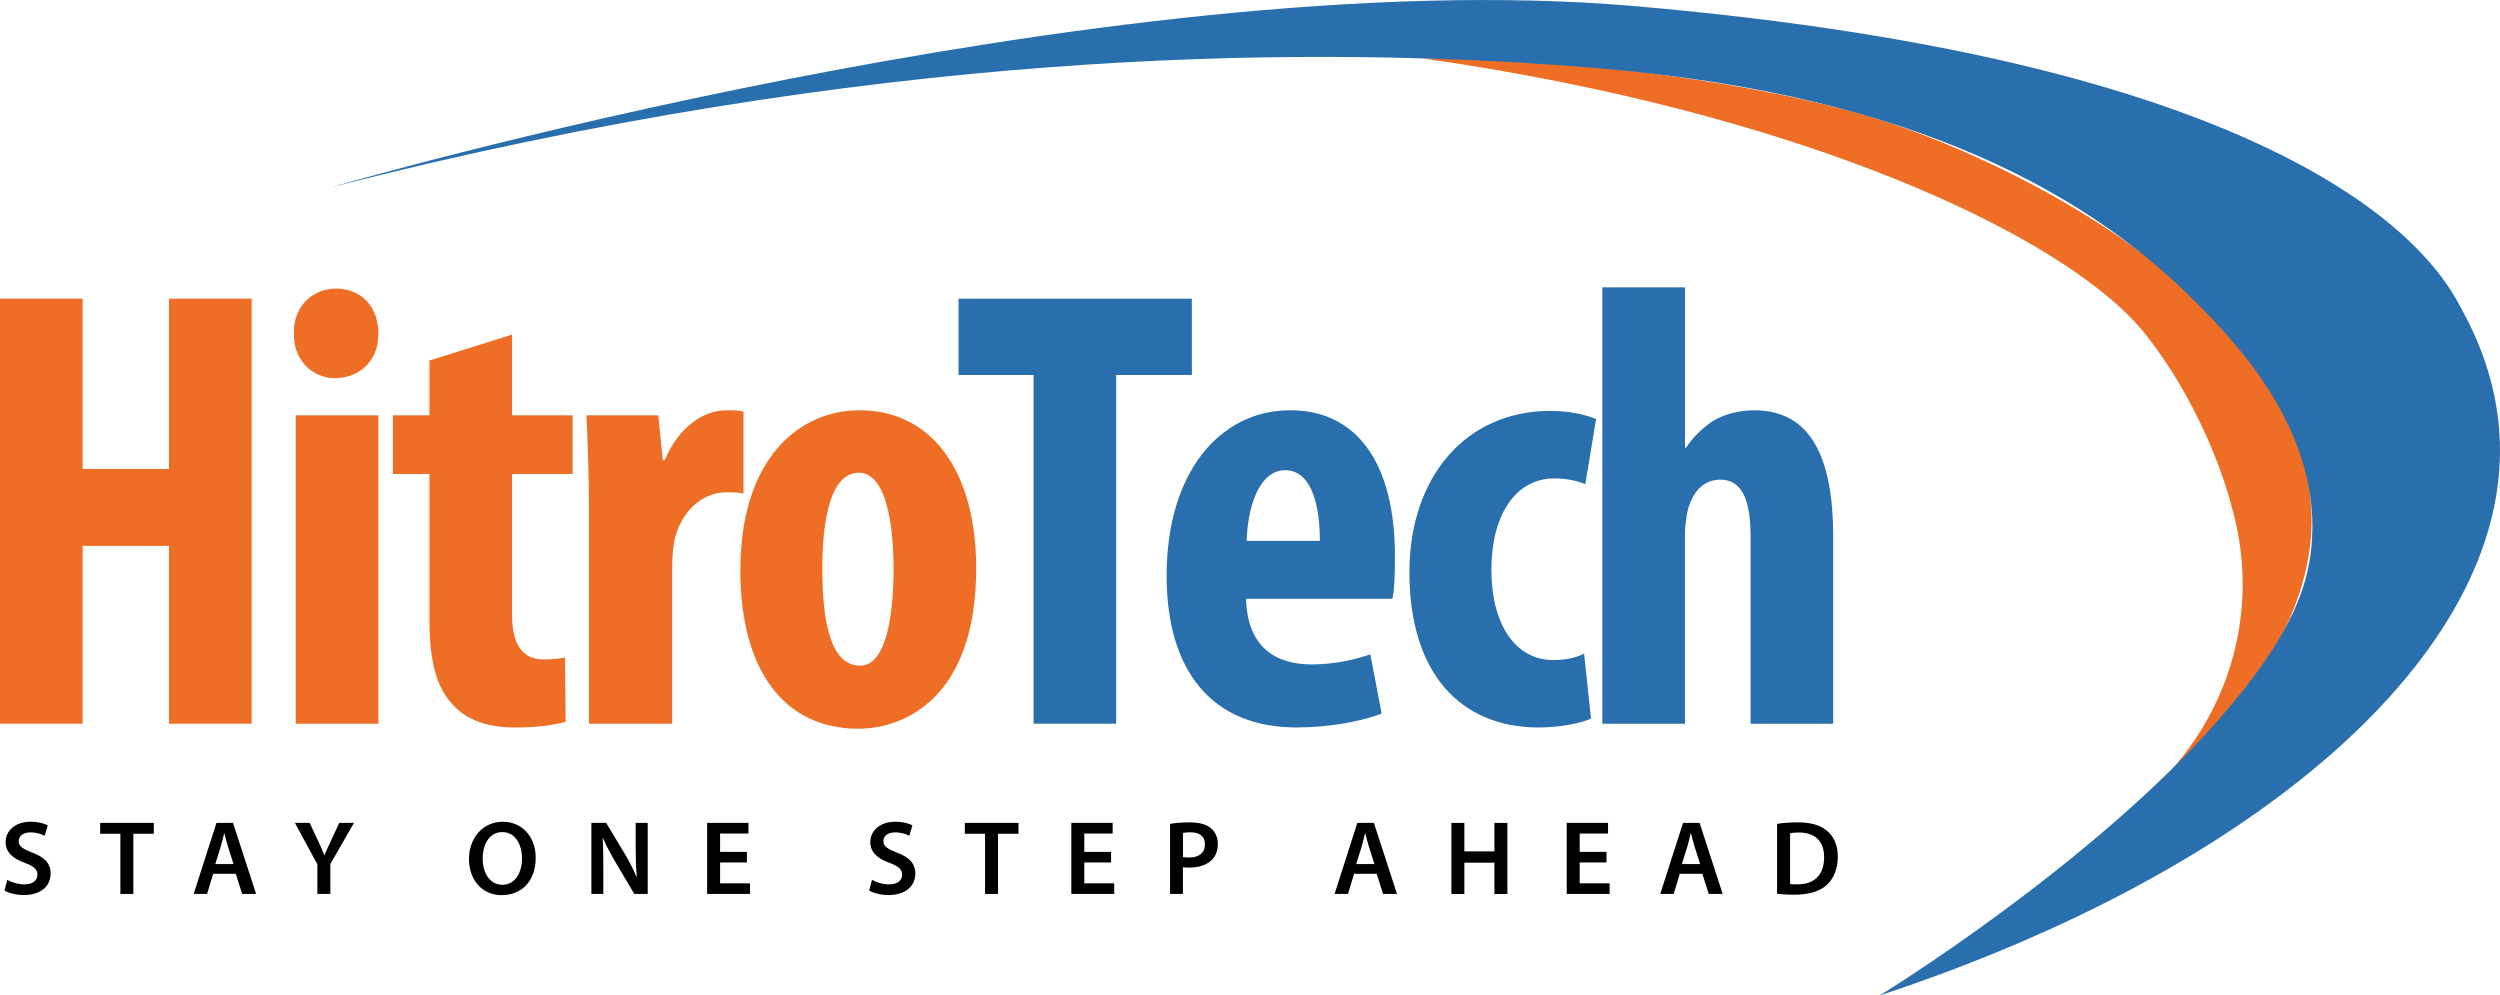
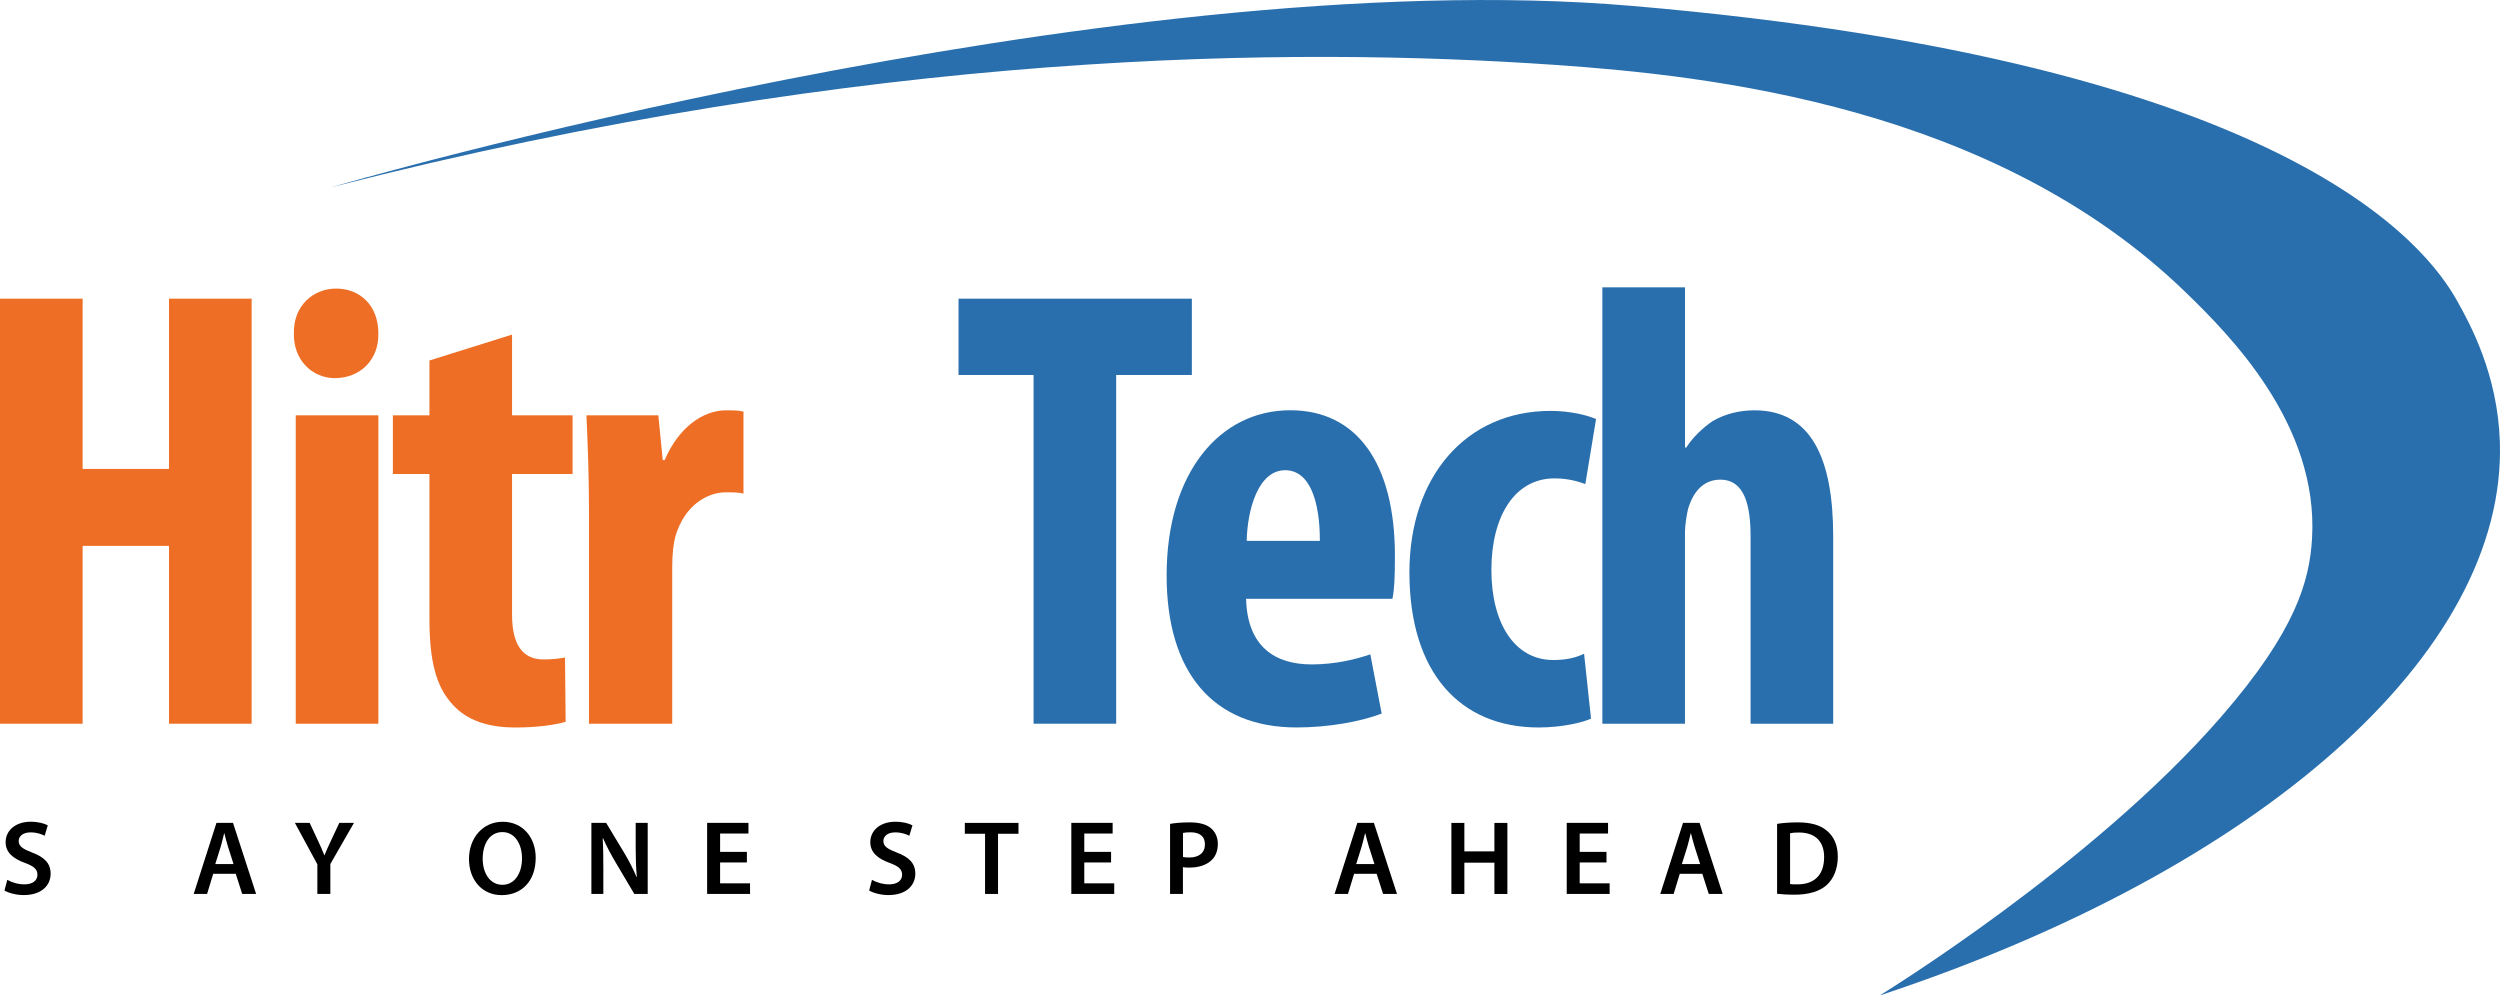
<svg xmlns="http://www.w3.org/2000/svg" id="Layer_2" data-name="Layer 2" viewBox="0 0 975.25 388.34">
  <defs>
    <style>
      .cls-1 {
        fill: #ee6e25;
      }

      .cls-1, .cls-2, .cls-3 {
        stroke-width: 0px;
      }

      .cls-3 {
        fill: #296fad;
      }
    </style>
  </defs>
  <g id="Layer_1-2" data-name="Layer 1">
-     <path class="cls-1" d="M555.04,22.78c18.26-.02,43.77.7,74.03,4.03,9.23,1.02,63.89,7.03,104.84,20.07,56.77,18.08,168.62,75.59,167.84,156.87-.12,13.11-3.41,52.09-53.79,95.56,6.69-7.69,20.78-25.99,25.41-53.51,3.65-21.7-.2-39.43-3.02-48.94,0,0-8.24-34.23-32.94-65.87-30.36-38.91-135.08-87.29-282.37-108.2Z" />
    <path class="cls-3" d="M733.24,388.34c148.06-48.94,244.58-133.26,241.96-215.9-.84-26.4-11.58-46.02-16.77-55.24-11.4-20.27-64.08-92.84-321.7-114.89C432.33-15.2,129.37,72.97,129.28,73.03,340.2,18.97,504.84,18.32,606.09,25.28c61.01,4.19,171.76,16.15,246.64,88.85,16.9,16.41,51.8,51.26,49.2,95.88-.97,16.67-6.35,36.09-35.42,69.56-50.55,58.21-133.28,108.77-133.28,108.77Z" />
    <g>
      <path class="cls-2" d="M2.84,343.22c1.64.95,4.11,1.77,6.7,1.77,3.25,0,5.06-1.52,5.06-3.78,0-2.1-1.4-3.33-4.93-4.61-4.56-1.65-7.48-4.07-7.48-8.06,0-4.52,3.78-7.98,9.79-7.98,3,0,5.22.66,6.66,1.4l-1.23,4.07c-.99-.54-2.92-1.32-5.51-1.32-3.21,0-4.61,1.73-4.61,3.33,0,2.14,1.6,3.12,5.3,4.56,4.81,1.81,7.16,4.24,7.16,8.22,0,4.44-3.37,8.35-10.53,8.35-2.92,0-5.96-.86-7.48-1.77l1.11-4.2Z" />
-       <path class="cls-2" d="M46.97,325.25h-7.9v-4.24h20.93v4.24h-7.98v23.48h-5.06v-23.48Z" />
      <path class="cls-2" d="M83.17,340.88l-2.39,7.85h-5.22l8.88-27.72h6.46l9.01,27.72h-5.43l-2.51-7.85h-8.8ZM91.1,337.06l-2.18-6.83c-.53-1.69-.99-3.58-1.4-5.18h-.08c-.41,1.6-.82,3.54-1.32,5.18l-2.14,6.83h7.11Z" />
      <path class="cls-2" d="M123.8,348.73v-11.56l-8.76-16.16h5.76l3.33,7.11c.95,2.06,1.65,3.62,2.39,5.51h.08c.7-1.77,1.48-3.5,2.43-5.51l3.33-7.11h5.72l-9.21,16.04v11.68h-5.06Z" />
      <path class="cls-2" d="M208.98,334.59c0,9.29-5.63,14.6-13.28,14.6s-12.75-5.96-12.75-14.1,5.35-14.52,13.16-14.52,12.87,6.13,12.87,14.02ZM188.3,335c0,5.63,2.84,10.16,7.69,10.16s7.65-4.56,7.65-10.36c0-5.22-2.59-10.2-7.65-10.2s-7.69,4.69-7.69,10.4Z" />
      <path class="cls-2" d="M230.7,348.73v-27.72h5.76l7.16,11.88c1.85,3.08,3.45,6.29,4.73,9.29h.08c-.33-3.7-.45-7.28-.45-11.51v-9.66h4.69v27.72h-5.22l-7.24-12.21c-1.77-3-3.62-6.42-4.98-9.54l-.12.04c.21,3.58.25,7.24.25,11.8v9.91h-4.65Z" />
      <path class="cls-2" d="M291.36,336.44h-10.45v8.14h11.68v4.15h-16.74v-27.72h16.12v4.15h-11.06v7.16h10.45v4.11Z" />
      <path class="cls-2" d="M340.15,343.22c1.64.95,4.11,1.77,6.7,1.77,3.25,0,5.06-1.52,5.06-3.78,0-2.1-1.4-3.33-4.93-4.61-4.56-1.65-7.48-4.07-7.48-8.06,0-4.52,3.78-7.98,9.79-7.98,3,0,5.22.66,6.66,1.4l-1.23,4.07c-.99-.54-2.92-1.32-5.51-1.32-3.21,0-4.61,1.73-4.61,3.33,0,2.14,1.6,3.12,5.3,4.56,4.81,1.81,7.16,4.24,7.16,8.22,0,4.44-3.37,8.35-10.53,8.35-2.92,0-5.96-.86-7.48-1.77l1.11-4.2Z" />
      <path class="cls-2" d="M384.28,325.25h-7.9v-4.24h20.93v4.24h-7.98v23.48h-5.06v-23.48Z" />
      <path class="cls-2" d="M433.43,336.44h-10.45v8.14h11.68v4.15h-16.74v-27.72h16.12v4.15h-11.06v7.16h10.45v4.11Z" />
      <path class="cls-2" d="M456.46,321.39c1.81-.33,4.32-.58,7.73-.58,3.7,0,6.42.78,8.18,2.26,1.65,1.36,2.71,3.54,2.71,6.13s-.82,4.81-2.39,6.29c-2.02,2.01-5.18,2.96-8.76,2.96-.95,0-1.81-.04-2.47-.17v10.45h-5.02v-27.35ZM461.48,334.3c.62.16,1.44.21,2.47.21,3.78,0,6.09-1.85,6.09-5.1s-2.14-4.73-5.63-4.73c-1.4,0-2.39.12-2.92.25v9.38Z" />
      <path class="cls-2" d="M528.23,340.88l-2.39,7.85h-5.22l8.88-27.72h6.46l9.01,27.72h-5.43l-2.51-7.85h-8.8ZM536.17,337.06l-2.18-6.83c-.53-1.69-.99-3.58-1.4-5.18h-.08c-.41,1.6-.82,3.54-1.32,5.18l-2.14,6.83h7.11Z" />
      <path class="cls-2" d="M571.25,321.02v11.1h11.72v-11.1h5.06v27.72h-5.06v-12.21h-11.72v12.21h-5.06v-27.72h5.06Z" />
      <path class="cls-2" d="M626.69,336.44h-10.45v8.14h11.68v4.15h-16.74v-27.72h16.12v4.15h-11.06v7.16h10.45v4.11Z" />
      <path class="cls-2" d="M655.28,340.88l-2.39,7.85h-5.22l8.88-27.72h6.46l9.01,27.72h-5.43l-2.51-7.85h-8.8ZM663.22,337.06l-2.18-6.83c-.53-1.69-.99-3.58-1.4-5.18h-.08c-.41,1.6-.82,3.54-1.32,5.18l-2.14,6.83h7.11Z" />
      <path class="cls-2" d="M693.24,321.39c2.22-.37,5.06-.58,8.06-.58,5.18,0,8.76,1.07,11.31,3.21,2.67,2.18,4.32,5.47,4.32,10.2s-1.69,8.64-4.32,11.02c-2.76,2.51-7.16,3.78-12.54,3.78-2.96,0-5.18-.17-6.83-.37v-27.26ZM698.3,344.87c.7.12,1.77.12,2.8.12,6.58.04,10.49-3.58,10.49-10.61.04-6.13-3.5-9.62-9.83-9.62-1.6,0-2.76.12-3.45.29v19.82Z" />
    </g>
    <g>
      <path class="cls-1" d="M32.23,116.51v66.42h33.7v-66.42h32.23v165.81h-32.23v-69.37h-33.7v69.37H0V116.51h32.23Z" />
      <path class="cls-1" d="M147.6,130.04c.25,10.33-7.13,17.47-16.97,17.47-8.86,0-16.24-7.13-15.99-17.47-.25-10.82,7.63-17.47,16.48-17.47,9.35,0,16.48,6.64,16.48,17.47ZM115.37,282.32v-120.29h32.23v120.29h-32.23Z" />
      <path class="cls-1" d="M199.75,130.54v31.49h23.62v22.88h-23.62v54.86c0,14.02,5.9,17.47,12.3,17.47,3.2,0,5.66-.25,8.36-.74l.25,25.09c-4.43,1.23-11.07,2.21-19.68,2.21-9.35,0-17.47-2.21-23.12-7.63-6.64-6.4-10.33-15.5-10.33-34.44v-56.83h-14.27v-22.88h14.27v-21.4l32.23-10.09Z" />
      <path class="cls-1" d="M229.76,198.19c0-12.05-.49-25.09-.98-36.16h28.04l1.72,17.47h.74c5.41-12.79,15.01-19.43,23.86-19.43,3.2,0,4.92,0,6.89.49v31.98c-1.97-.49-4.18-.49-6.89-.49-6.89,0-15.99,4.67-19.68,17.22-.74,2.71-1.23,6.89-1.23,12.05v61.01h-32.47v-84.13Z" />
-       <path class="cls-1" d="M380.81,221.8c0,50.18-27.8,62.48-46,62.48-28.78,0-46-22.63-46-61.75,0-43.3,22.63-62.48,46.49-62.48,28.29,0,45.51,23.86,45.51,61.75ZM320.78,221.8c0,20.66,3.2,37.88,14.76,37.88,10.33,0,13.04-20.17,13.04-37.88,0-16.48-2.71-37.39-13.53-37.39-11.81,0-14.27,20.91-14.27,37.39Z" />
      <path class="cls-3" d="M403.19,146.28h-29.27v-29.77h91.02v29.77h-29.52v136.04h-32.23v-136.04Z" />
      <path class="cls-3" d="M486.1,233.61c.49,18.7,11.32,25.58,25.58,25.58,9.1,0,17.22-1.97,22.88-3.94l4.43,23.12c-8.36,3.2-20.91,5.41-33.21,5.41-32.72,0-50.68-21.65-50.68-59.29,0-40.34,20.91-64.45,48.22-64.45,25.83,0,40.84,20.42,40.84,56.83,0,8.61-.25,13.28-.98,16.73h-57.07ZM514.88,210.98c0-15.5-3.94-27.55-13.53-27.55-10.58,0-14.76,15.5-15.01,27.55h28.54Z" />
      <path class="cls-3" d="M620.66,280.35c-3.2,1.48-11.32,3.44-20.42,3.44-30.5,0-50.43-21.16-50.43-60.52,0-37.15,21.89-62.98,55.1-62.98,7.63,0,14.51,1.72,17.71,3.2l-4.18,25.34c-2.71-.98-6.64-2.21-12.05-2.21-15.5,0-24.6,14.76-24.6,35.67s9.1,35.18,24.11,35.18c4.67,0,8.61-.74,12.05-2.46l2.71,25.34Z" />
      <path class="cls-3" d="M625.09,112.09h32.23v62.48h.49c2.71-4.18,6.4-7.63,10.33-10.33,4.67-2.71,10.33-4.18,16.24-4.18,22.14,0,30.75,18.7,30.75,49.2v73.06h-32.23v-73.06c0-11.81-2.21-22.14-11.81-22.14-5.41,0-10.09,3.2-12.55,11.32-.49,1.97-1.23,6.4-1.23,9.1v74.78h-32.23V112.09Z" />
    </g>
  </g>
</svg>